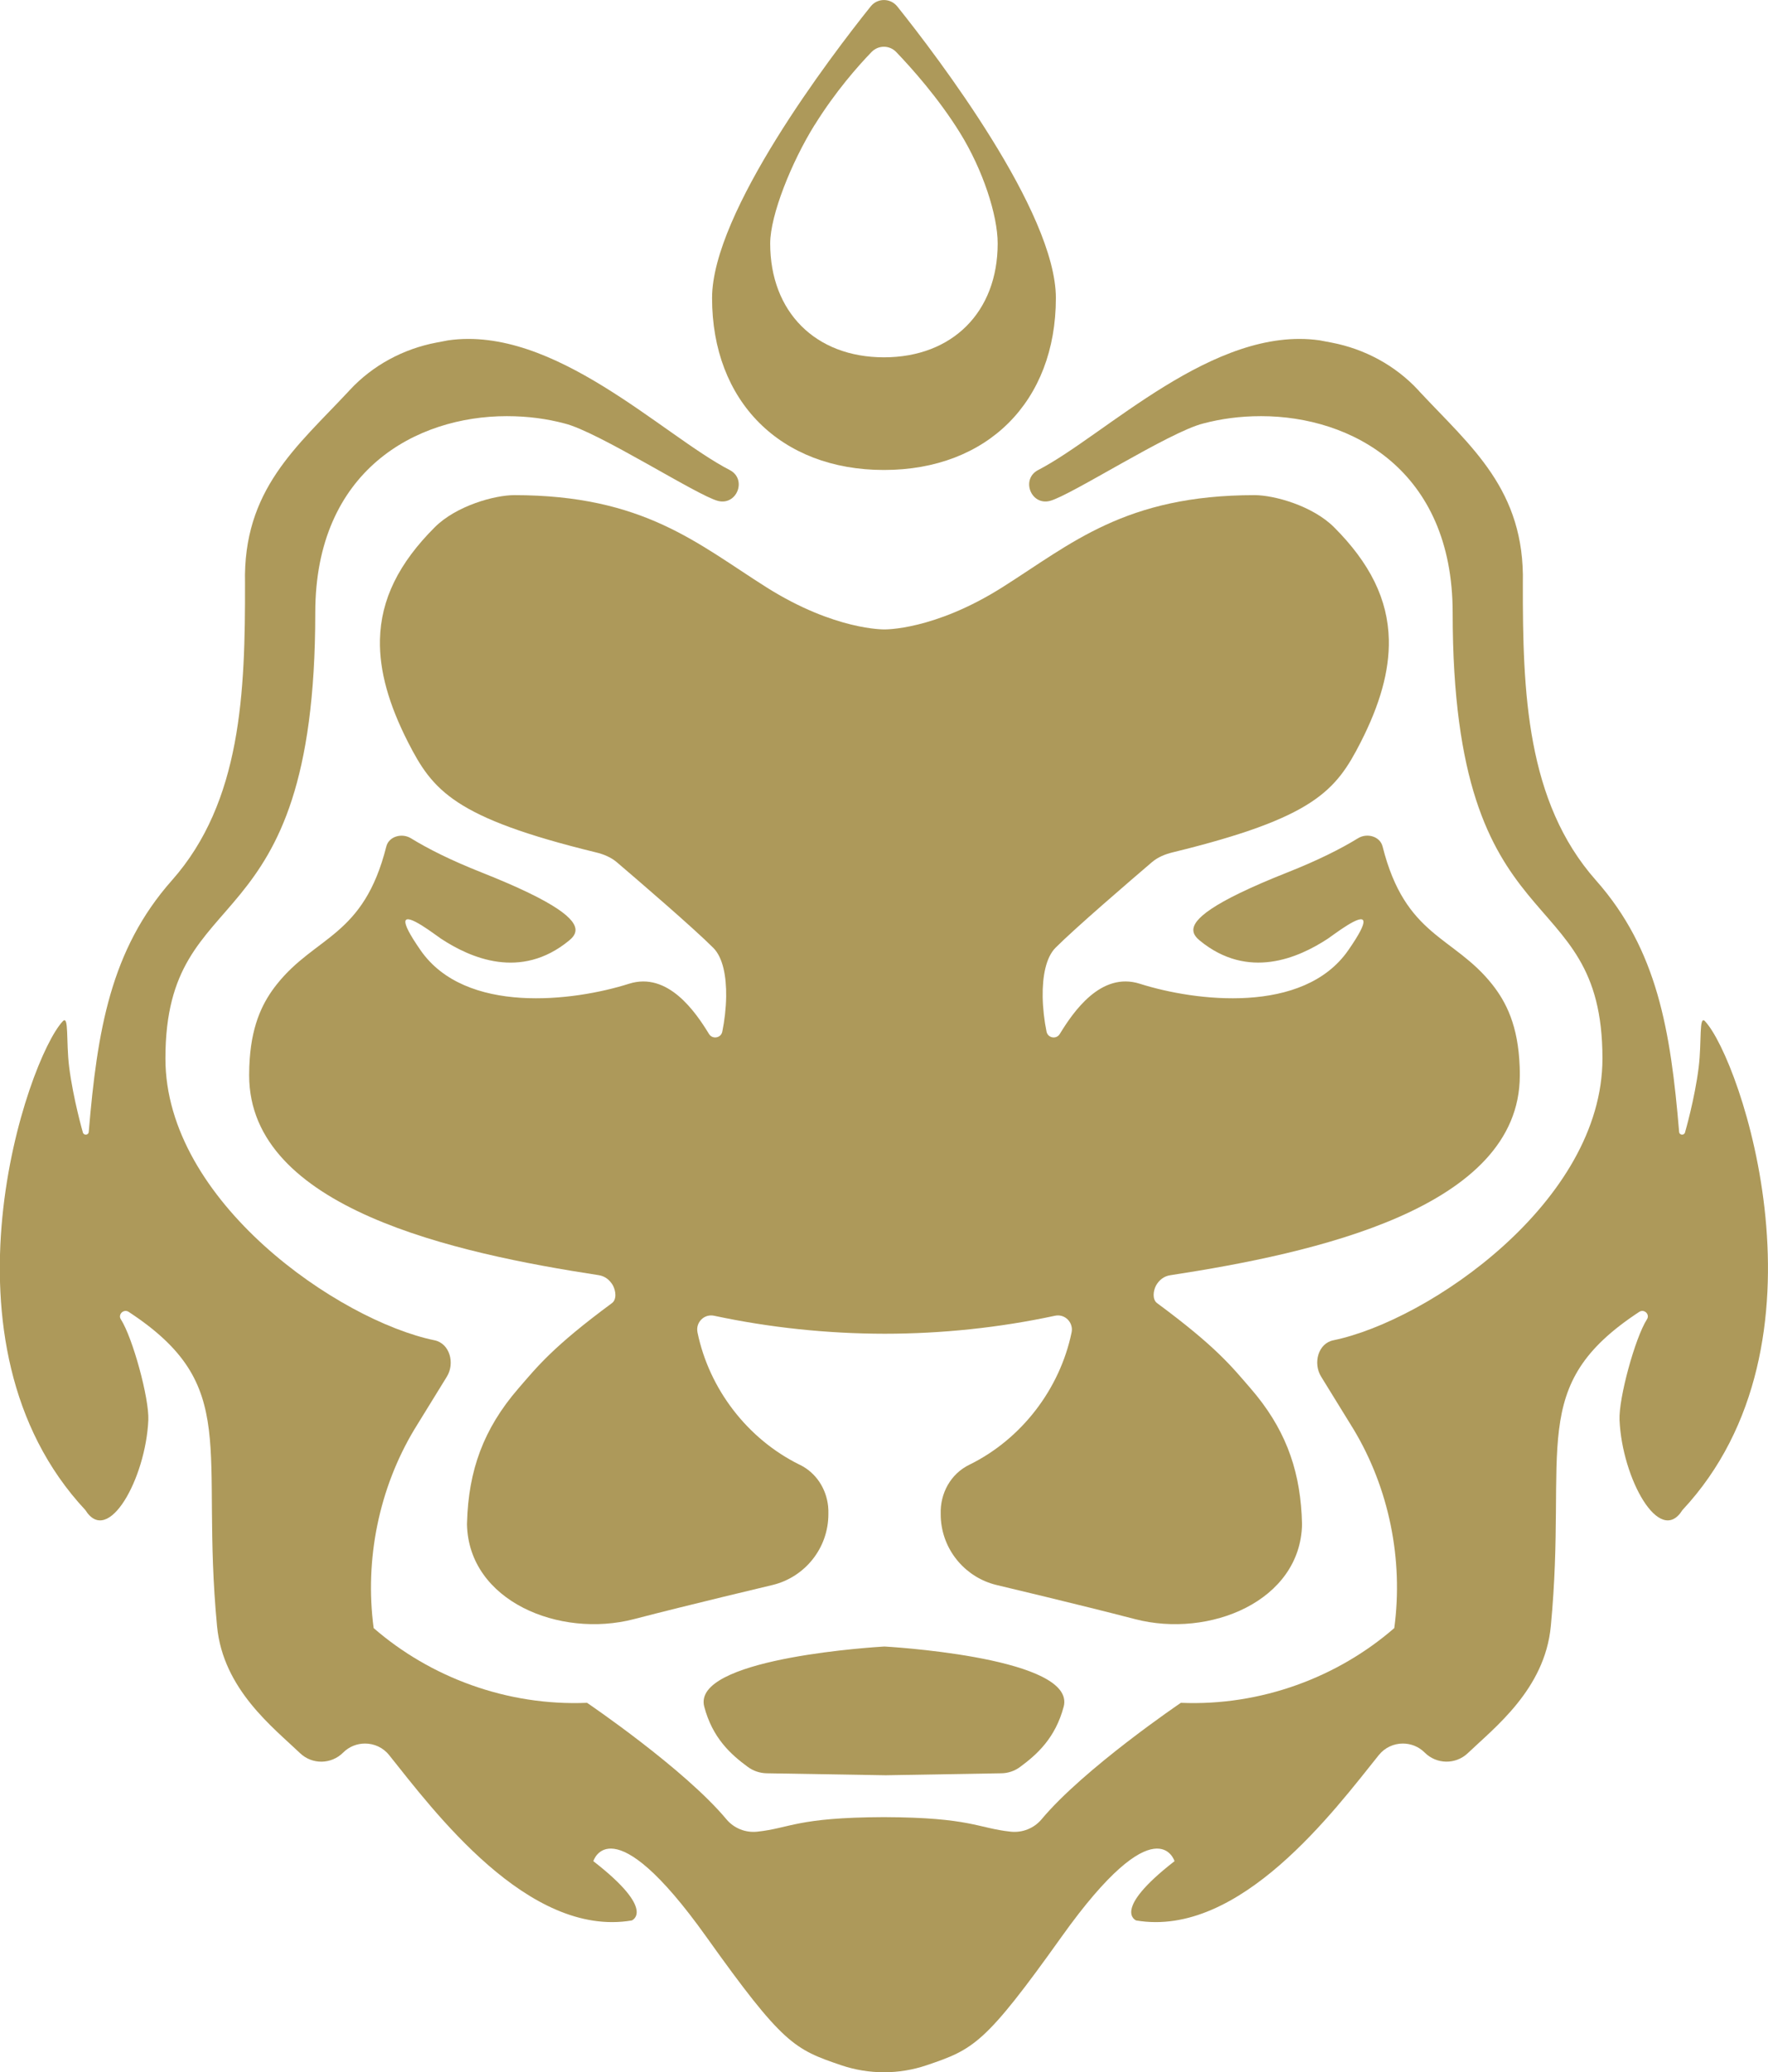
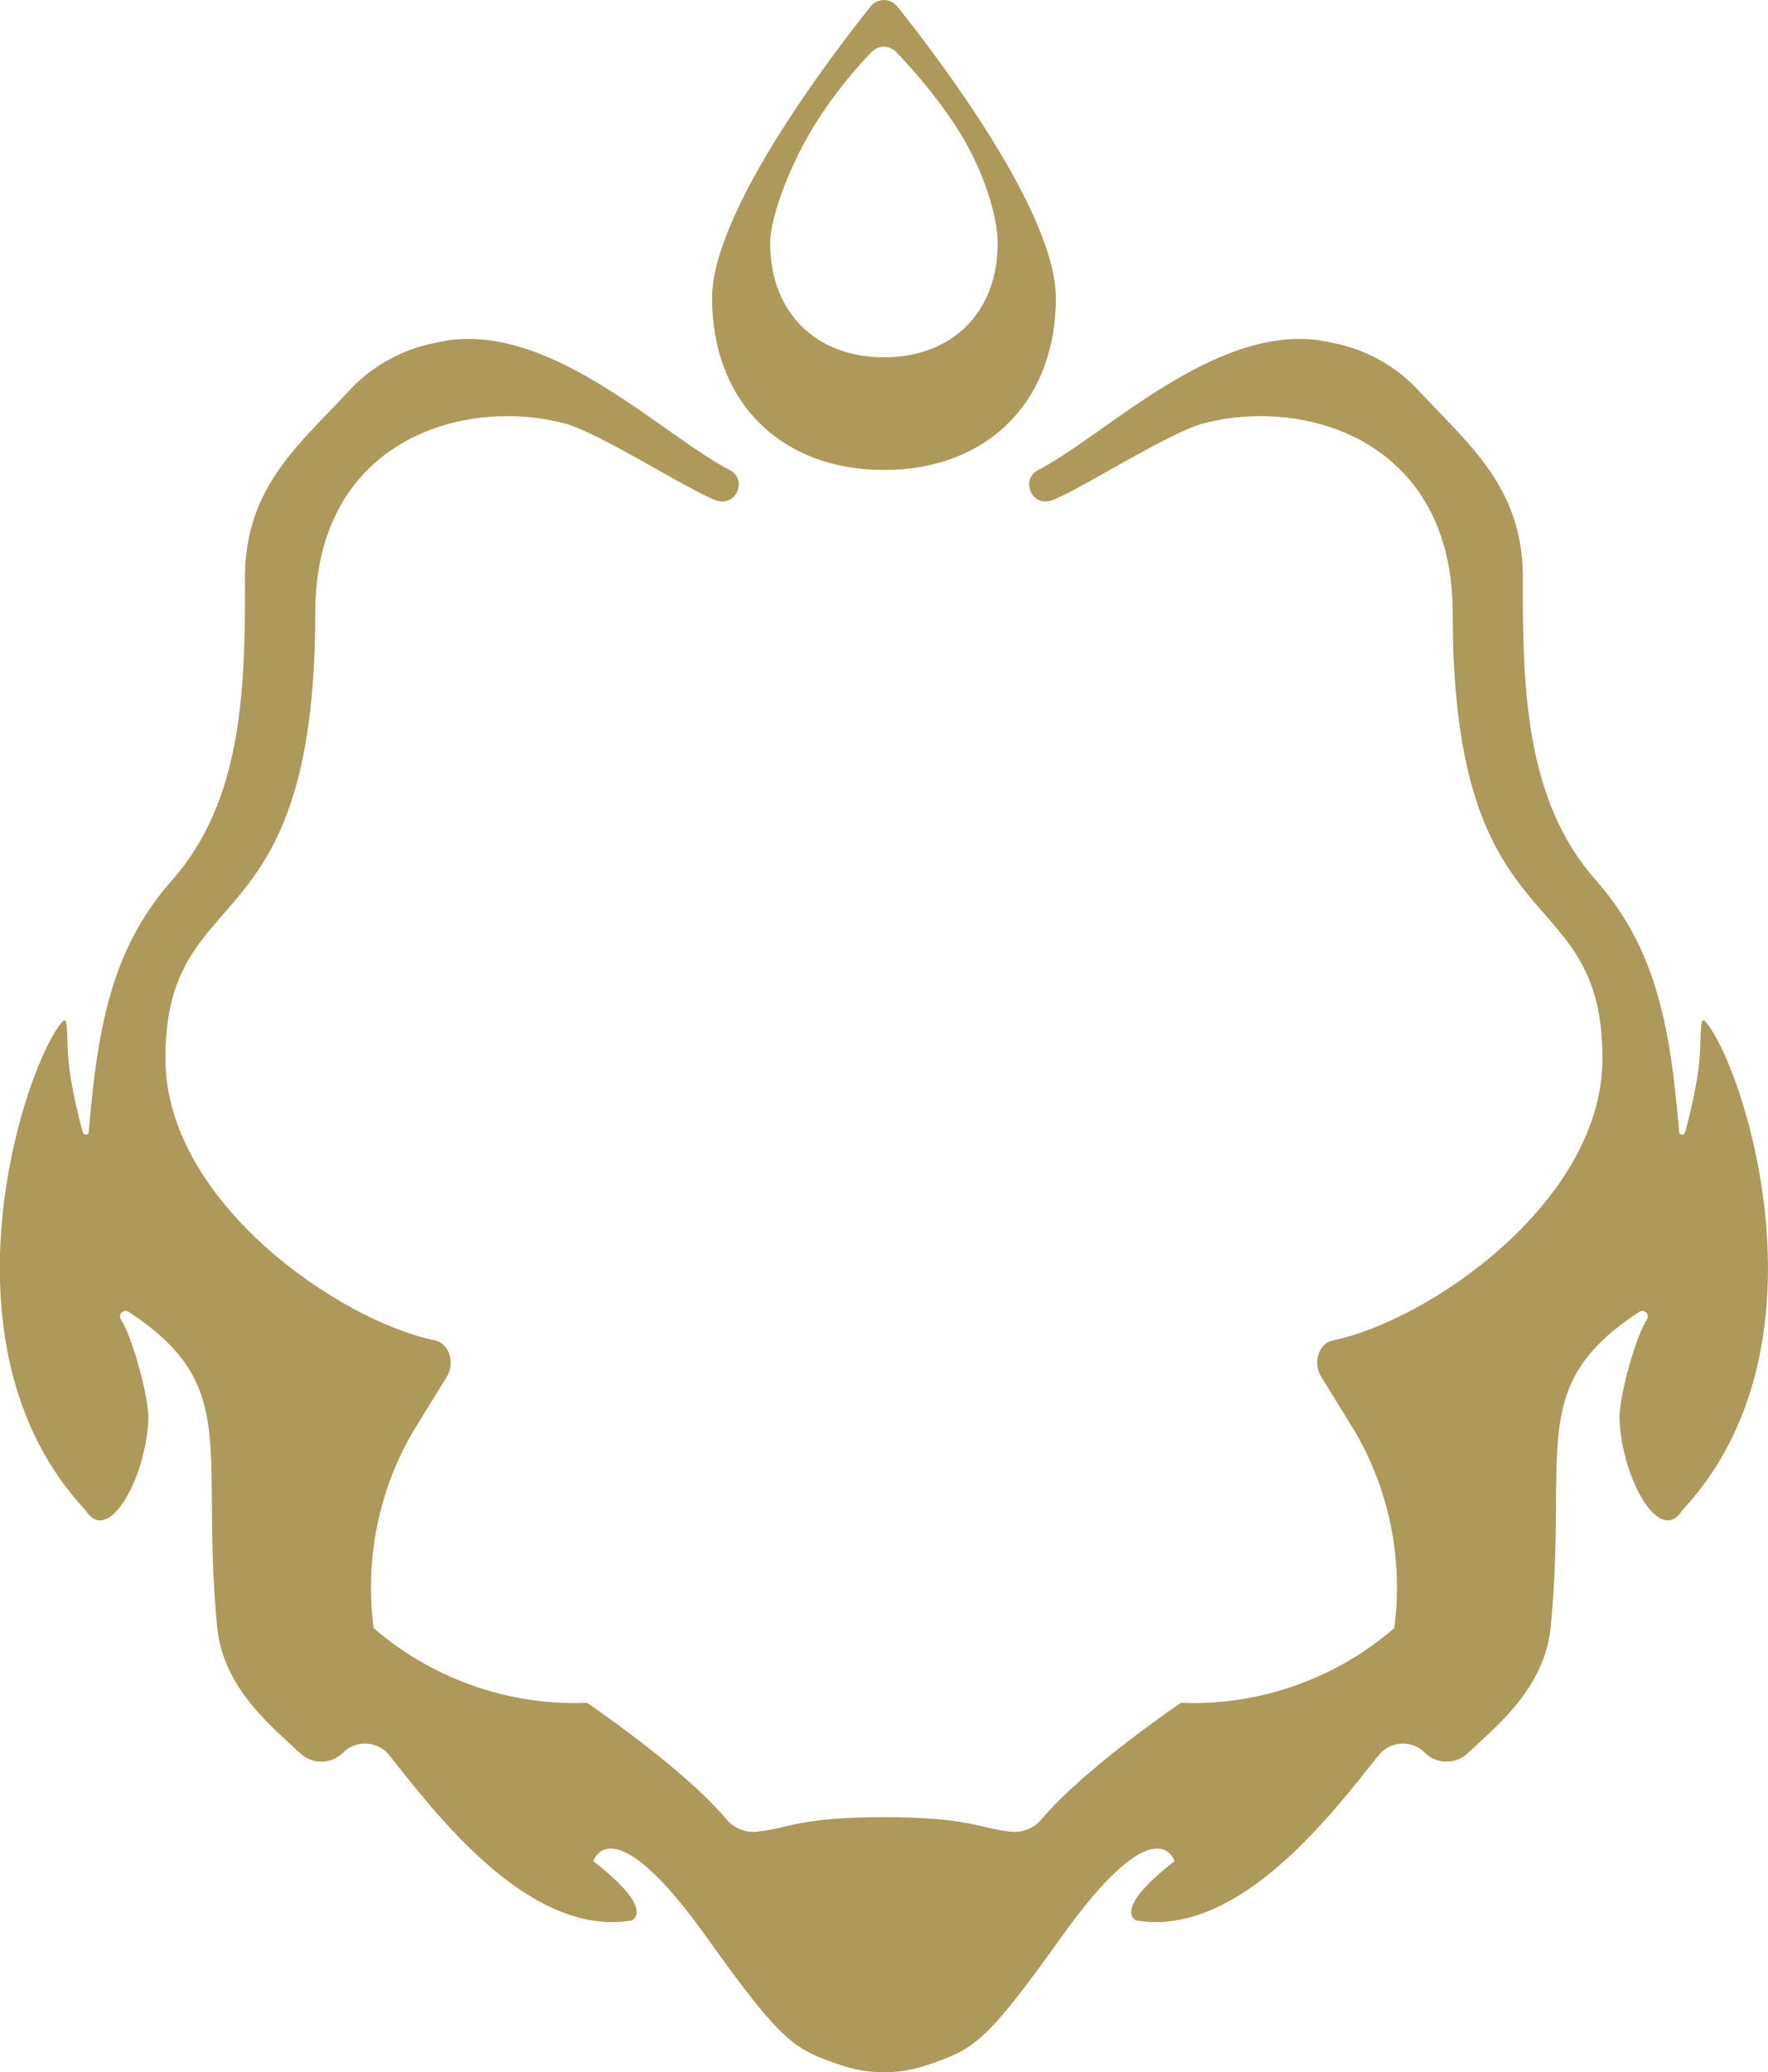
<svg xmlns="http://www.w3.org/2000/svg" id="Layer_2" data-name="Layer 2" viewBox="0 0 278.31 326.11">
  <defs>
    <style> .cls-1 { fill: #ad995a; } </style>
  </defs>
  <g id="Layer_2-2" data-name="Layer 2">
    <g>
-       <path class="cls-1" d="M139.22,259.12h-.15c-.96.06-28.45,1.68-28.31,8.76,0,.23.04.46.1.7,1.3,4.92,4.16,7.5,6.86,9.48.86.63,1.9.98,2.97,1l18.73.31,18.19-.31c1.07-.01,2.11-.36,2.97-1,2.69-1.98,5.55-4.56,6.86-9.48.07-.24.1-.48.1-.72.11-7.21-28.33-8.75-28.33-8.75Z" />
-       <path class="cls-1" d="M210.01,82.98c-3.39-3.39-9.43-5.06-12.52-5.06-20.38,0-28.85,7.65-39.72,14.51-10.77,6.8-18.55,6.62-18.55,6.62,0,0-7.79.17-18.56-6.62-10.86-6.86-19.33-14.51-39.71-14.51-3.09,0-9.13,1.67-12.52,5.06-5.67,5.67-8.48,11.36-8.62,17.69-.11,4.92,1.4,10.21,4.44,16.17,3.88,7.59,7.27,11.86,29.57,17.3,1.2.29,2.35.76,3.28,1.55,3.43,2.93,12,10.29,15.17,13.46,1.55,1.54,2.08,4.54,2.04,7.68-.03,1.89-.26,3.82-.61,5.52-.2,1.01-1.54,1.25-2.09.37-2.09-3.42-6.45-9.85-12.59-7.91-8.72,2.77-25.75,4.89-32.81-5.26-1.82-2.62-2.45-3.97-2.4-4.54.15-1.46,4.79,2.17,5.61,2.71,4.65,3.05,12.55,6.53,20.14.31.53-.43,1-.95,1.03-1.61.08-1.69-2.71-4.34-14.8-9.13-4.8-1.9-8.4-3.71-11.1-5.37-1.42-.87-3.47-.31-3.88,1.29-3.58,14.25-11.16,14.03-17.25,21.71-2.03,2.56-3.84,5.95-4.25,11.7-.06.82-.09,1.69-.09,2.61,0,20.94,32.41,27.98,55.01,31.44,1.02.15,1.76.77,2.25,1.61h0c.23.44.39.99.39,1.51,0,.52-.16,1-.54,1.28-9.33,6.89-11.74,9.98-14.73,13.43-5.52,6.38-7.85,12.94-8.08,21.05,0,.11-.01.22-.01.33.25,12.07,14.56,17.97,26.29,14.92,8.6-2.24,21.85-5.38,21.85-5.38,5.02-1.23,8.75-5.75,8.75-11.15.01-.41,0-.81-.04-1.21-.29-2.8-1.91-5.33-4.52-6.58,0,0-.01,0-.03-.01-8.15-4.03-14.17-11.88-16.01-20.77-.04-.2-.05-.39-.05-.58.06-1.32,1.28-2.36,2.67-2.06,8.75,1.87,17.81,2.82,26.82,2.83,9,0,18.07-.95,26.82-2.83,1.38-.3,2.6.74,2.67,2.06,0,.19,0,.38-.05.58-1.85,8.89-7.86,16.74-16.02,20.77,0,0-.01,0-.02.01-2.99,1.43-4.67,4.53-4.56,7.79,0,.34.01.67.04,1,.43,4.95,4,9,8.71,10.15,0,0,13.24,3.14,21.84,5.38,11.73,3.05,26.05-2.85,26.29-14.92-.01-.52-.03-1.03-.06-1.53-.42-7.56-2.78-13.79-8.03-19.85-2.99-3.45-5.4-6.54-14.73-13.43-.38-.28-.54-.77-.54-1.28,0-.52.15-1.07.38-1.49,0,0,0,0,0-.01.48-.84,1.22-1.46,2.25-1.61,22.59-3.46,55.01-10.5,55.01-31.44,0-.46,0-.91-.02-1.35-.23-6.53-2.15-10.22-4.32-12.97-6.09-7.68-13.68-7.46-17.26-21.71-.41-1.61-2.46-2.17-3.88-1.29-2.7,1.66-6.3,3.47-11.1,5.37-12.09,4.79-14.89,7.44-14.81,9.13.03.66.5,1.17,1.03,1.61,7.59,6.21,15.49,2.74,20.14-.31.82-.54,5.47-4.17,5.61-2.71.06.57-.58,1.92-2.4,4.54-7.06,10.15-24.09,8.03-32.81,5.26-6.15-1.95-10.5,4.48-12.6,7.91-.54.88-1.87.64-2.08-.37-.35-1.7-.58-3.64-.61-5.52-.04-3.14.49-6.14,2.03-7.69,3.17-3.17,11.74-10.53,15.17-13.46.94-.8,2.09-1.26,3.28-1.55,22.3-5.44,25.69-9.71,29.57-17.3,3.04-5.95,4.55-11.25,4.44-16.17-.14-6.32-2.95-12.02-8.62-17.69Z" />
      <path class="cls-1" d="M268.41,160.72c-1-1.05-.51,3.14-1.01,7.22-.62,5.01-2.14,10.22-2.14,10.22-.1.55-.89.52-.94-.04-1.34-15.93-3.42-28.66-13.09-39.58-10.98-12.39-11.54-29.68-11.51-46.74.34-14.74-8.18-21.51-16.26-30.17-.08-.09-.15-.16-.22-.25-3.62-3.89-8.44-6.48-13.66-7.47l-1.84-.35c-16.69-2.38-33.73,14.93-44.32,20.41-2.74,1.42-1.16,5.61,1.84,4.86,3.27-.83,18.79-10.86,24.16-12.19,2.74-.72,5.71-1.15,9.1-1.15,14.22,0,30.15,8.49,30.15,30.92,0,53.47,23.58,41.27,23.58,70.16.01,22.51-27.33,41.25-42.36,44.35-2.41.49-3.22,3.61-1.93,5.71l5.12,8.31c5.55,9.23,7.86,20.45,6.4,31.27-8.89,7.73-20.98,12.29-33.59,11.76-.07.04-15.28,10.36-21.93,18.33-1.19,1.42-3.01,2.14-4.85,1.95-5.2-.55-6.26-2.24-19.95-2.29h0s-.02,0-.04,0c0,0-.01,0-.02,0h0c-13.7.05-14.7,1.74-19.91,2.29-1.84.19-3.65-.53-4.84-1.95-6.64-7.96-21.87-18.28-21.94-18.33-12.61.53-24.7-4.03-33.59-11.76-1.45-10.81.86-22.03,6.41-31.27l5.12-8.31c1.28-2.1.46-5.21-1.95-5.71-15.03-3.1-42.37-21.84-42.36-44.35,0-28.89,23.59-16.69,23.59-70.16,0-22.43,15.92-30.92,30.14-30.92,3.4,0,6.37.43,9.1,1.15,5.37,1.33,20.89,11.36,24.16,12.19,3,.75,4.59-3.44,1.84-4.86-10.6-5.48-27.63-22.79-44.32-20.41l-1.84.35c-5.22.99-10.04,3.58-13.65,7.47-.08.09-.15.16-.23.25-8.08,8.66-16.61,15.43-16.26,30.17.03,17.07-.53,34.35-11.51,46.74-9.67,10.92-11.75,23.66-13.09,39.58-.04.56-.84.59-.94.04,0,0-1.5-5.21-2.14-10.22-.51-4.08-.01-8.28-1.01-7.22-5.59,5.94-20.96,50.67,3.56,76.92,3.59,5.76,9.5-4.99,9.91-14.17.14-3.44-2.47-12.96-4.32-15.84-.51-.78.44-1.7,1.23-1.18,17.79,11.67,11.22,21.29,13.91,49.49.95,9.91,8.89,15.96,13.06,19.95,1.91,1.83,4.92,1.78,6.79-.09.96-.96,2.2-1.42,3.44-1.42,1.42,0,2.83.61,3.79,1.81,6.95,8.68,21.87,28.8,38.2,26.03,0,0,3.97-1.56-6.05-9.33,0,0,2.76-9.16,17.79,11.91,12.05,16.9,13.84,17.69,21.22,20.2,2.18.74,4.47,1.11,6.74,1.11s4.55-.37,6.73-1.11c7.37-2.5,9.17-3.3,21.22-20.2,15.03-21.07,17.79-11.91,17.79-11.91-10.01,7.77-6.04,9.33-6.04,9.33,16.32,2.77,31.23-17.35,38.2-26.03.96-1.19,2.36-1.81,3.78-1.81,1.24,0,2.48.46,3.44,1.42,1.87,1.87,4.88,1.91,6.79.09,4.17-3.99,12.11-10.04,13.06-19.95,2.69-28.2-3.88-37.82,13.92-49.49.78-.52,1.73.4,1.21,1.18-1.85,2.88-4.46,12.4-4.31,15.84.4,9.18,6.31,19.93,9.9,14.17,24.52-26.26,9.15-70.98,3.56-76.92Z" />
      <path class="cls-1" d="M139.15,73.96c16.28,0,27.06-10.78,27.06-27.06,0-6.77-4.67-16.29-10.14-25.09-5.44-8.77-11.66-16.84-14.83-20.8-1.08-1.34-3.11-1.34-4.18,0-3.17,3.96-9.39,12.03-14.83,20.8-5.46,8.81-10.14,18.33-10.14,25.09,0,16.28,10.78,27.06,27.06,27.06ZM128.23,19.68c3.26-5.25,6.83-9.29,8.97-11.5,1.06-1.09,2.81-1.1,3.87,0,2.4,2.5,6.63,7.21,10.04,12.71,3.61,5.83,5.94,12.97,5.94,17.43,0,10.77-7.13,17.91-17.9,17.91s-17.91-7.14-17.91-17.91c0-4.47,3.36-12.81,6.98-18.64Z" />
    </g>
  </g>
</svg>